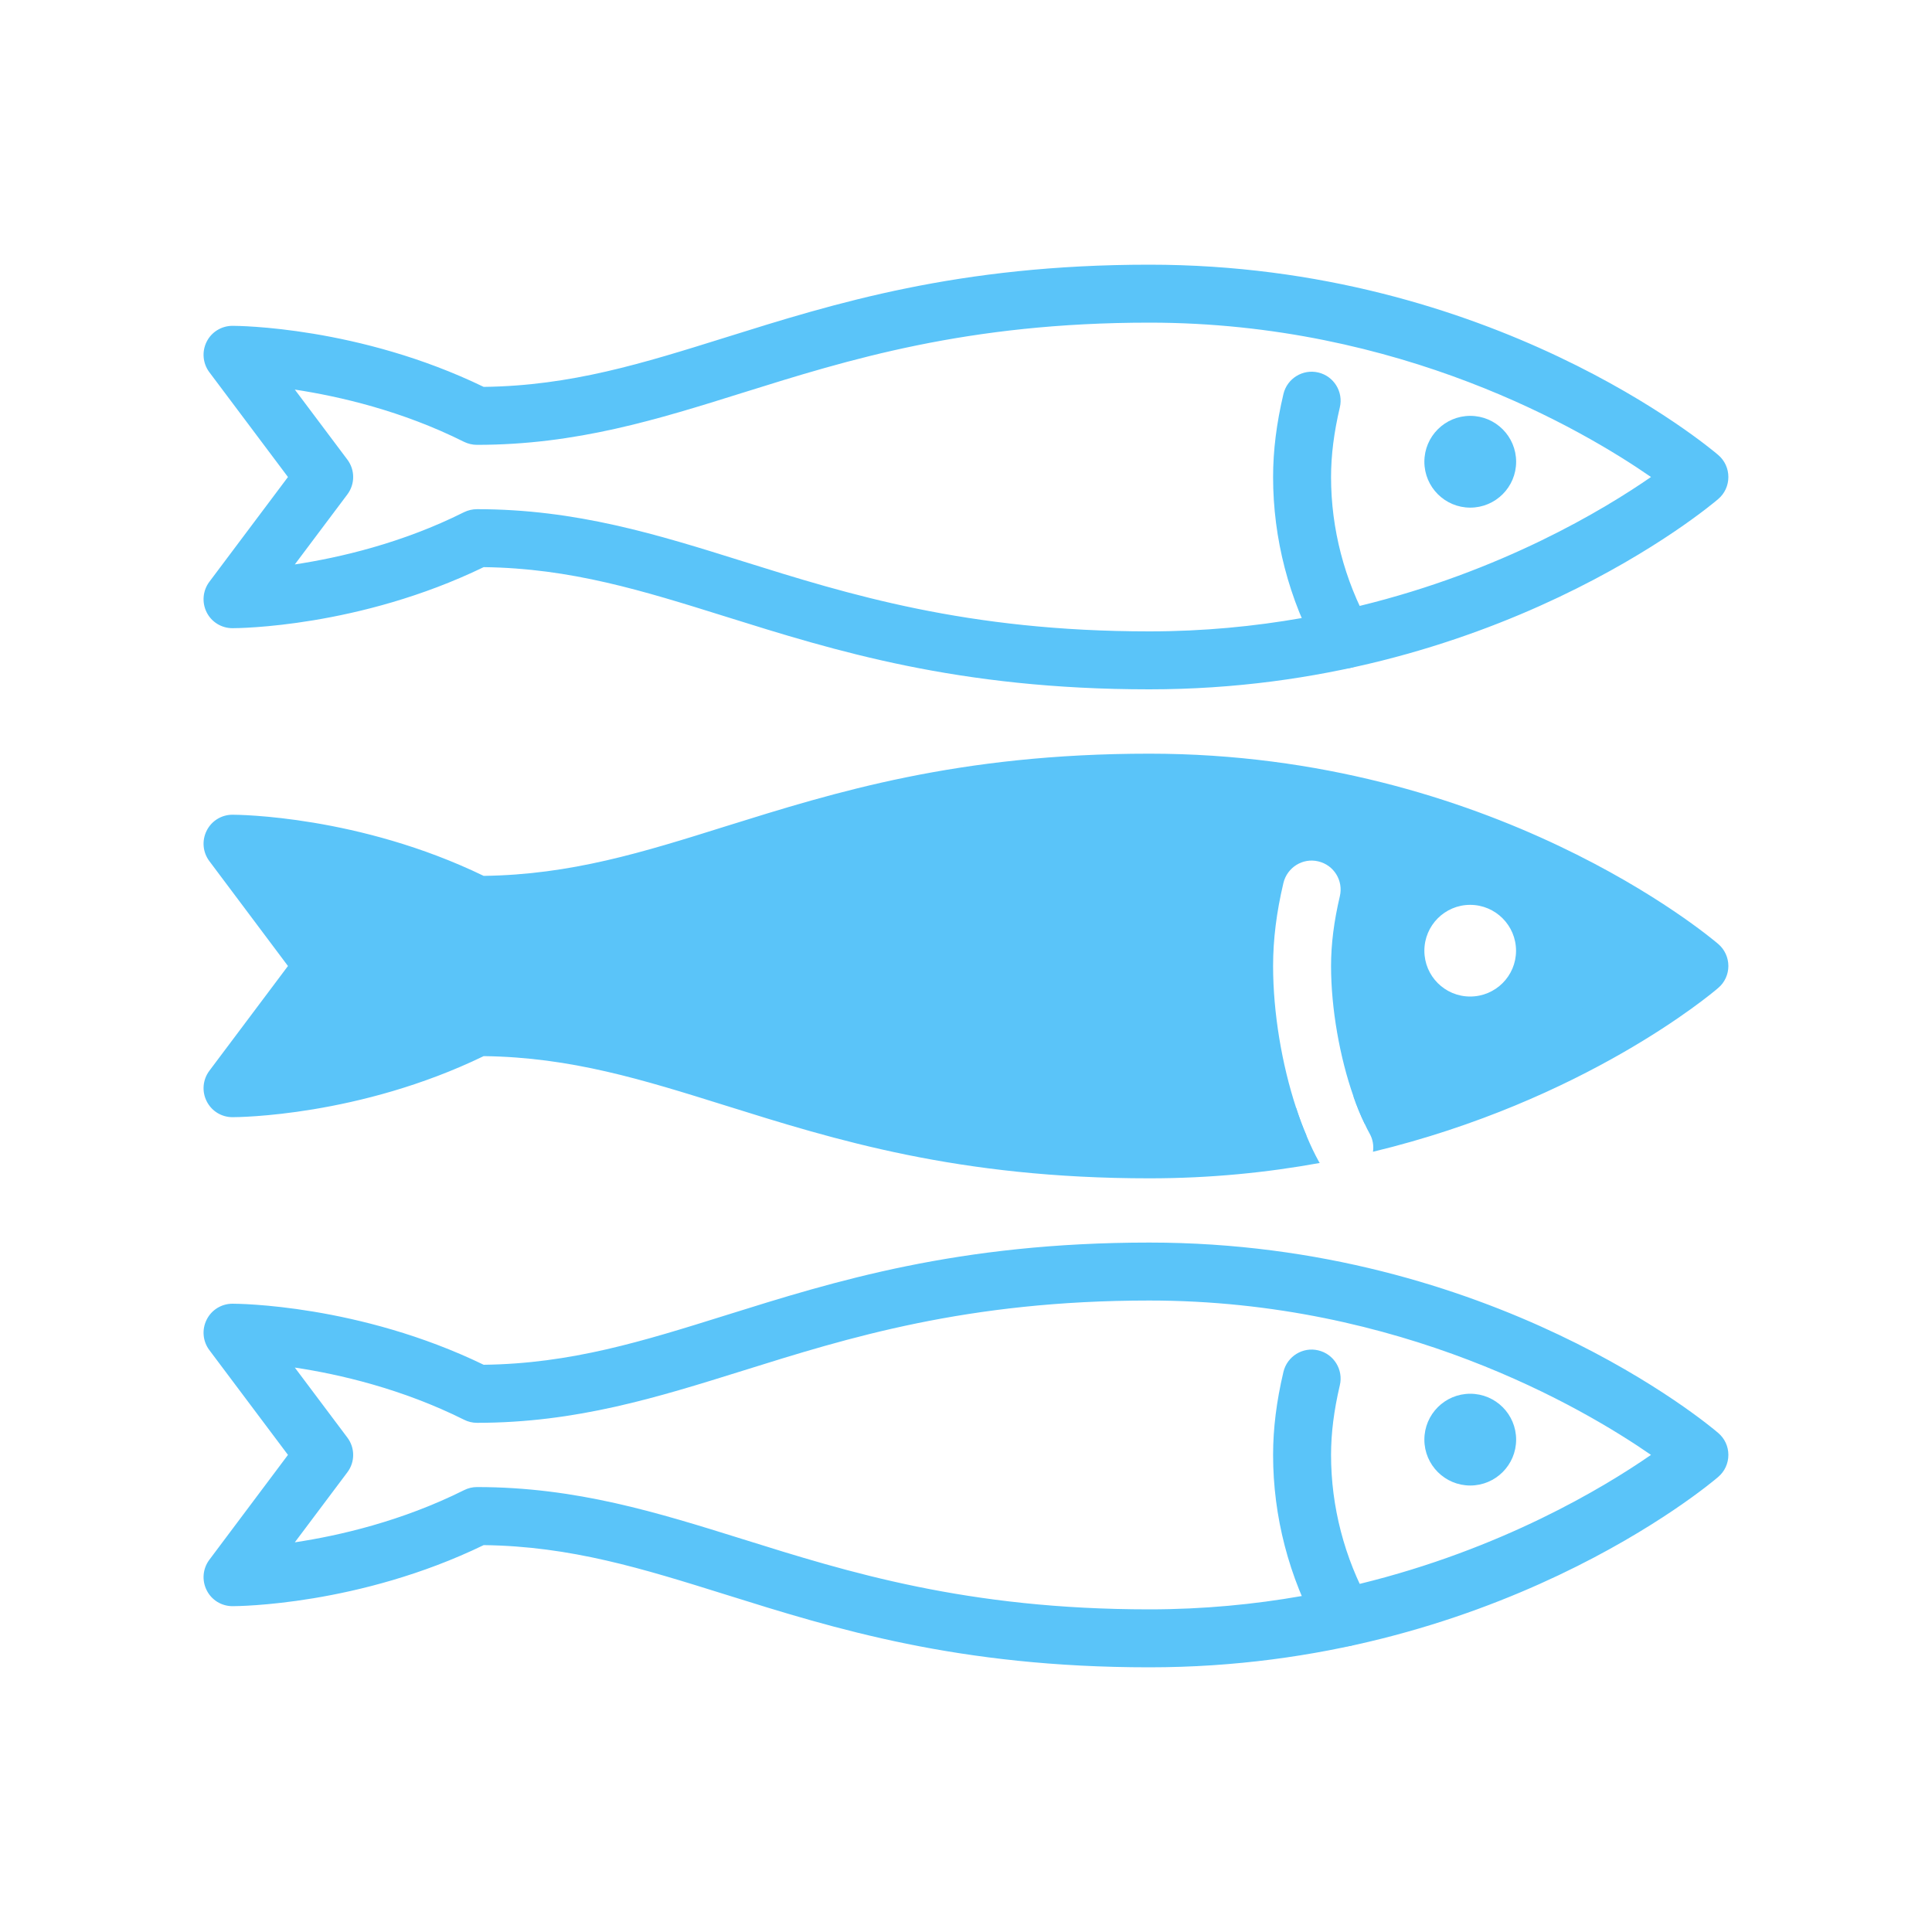
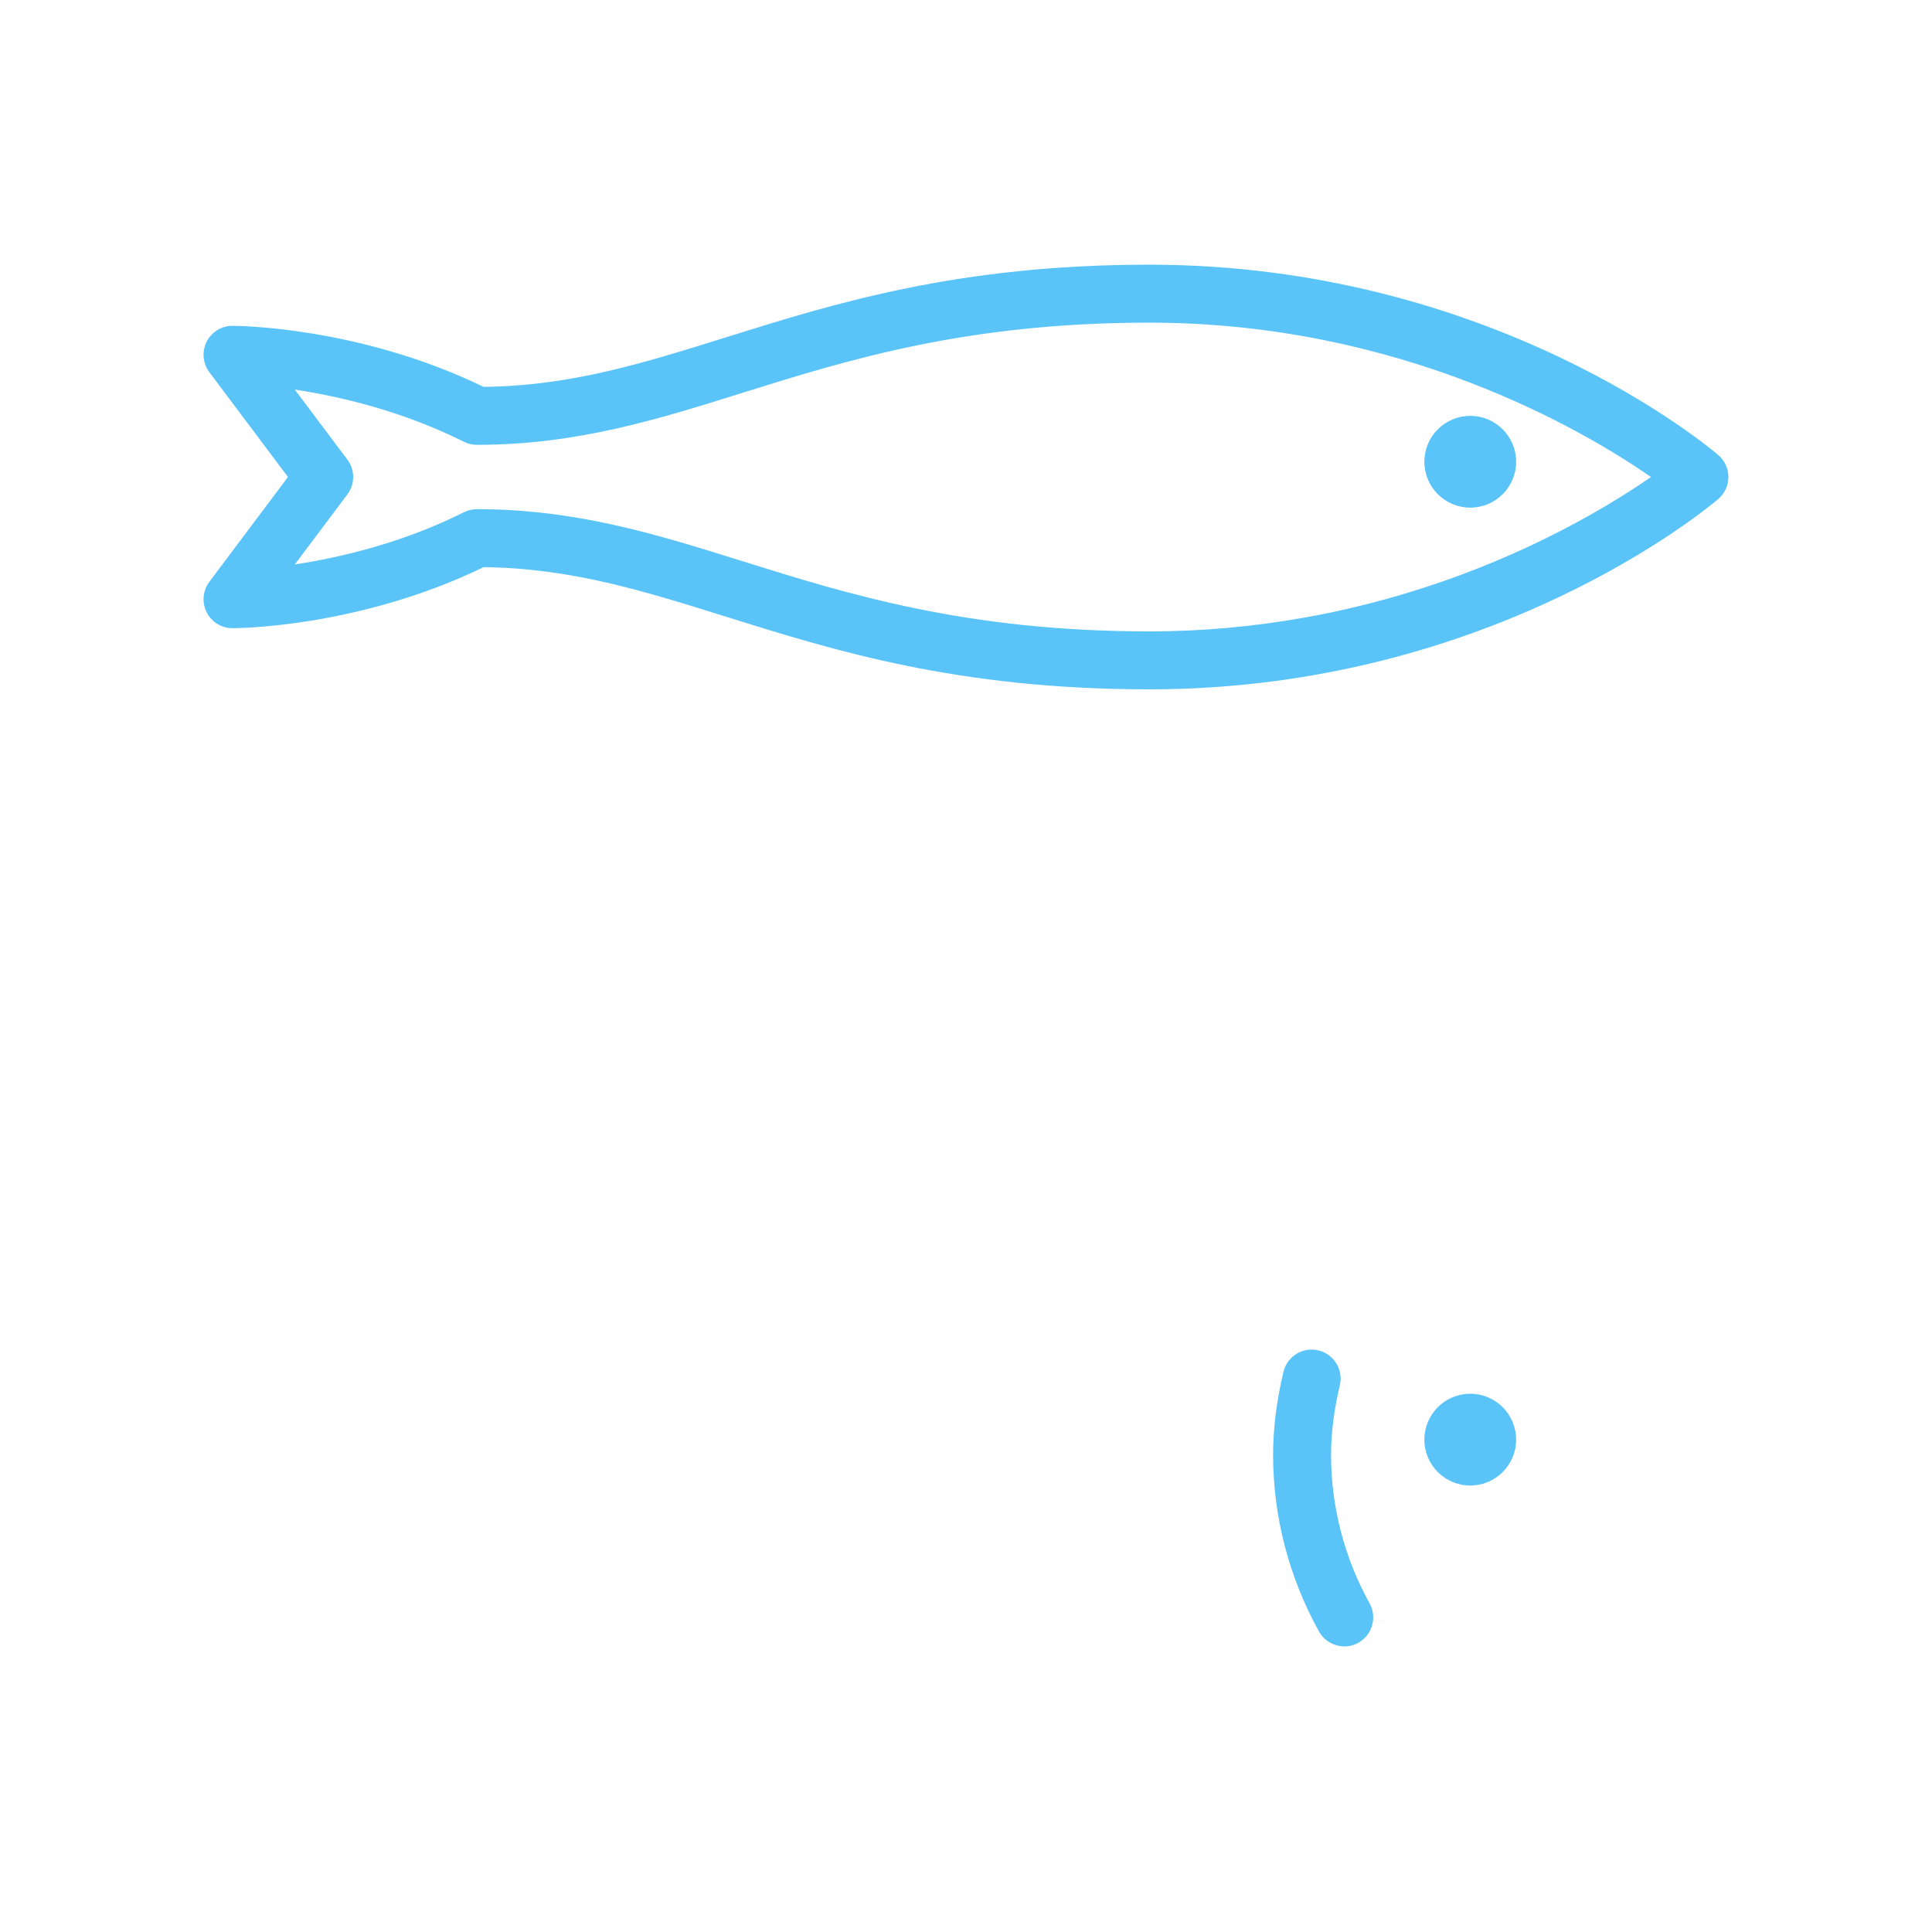
<svg xmlns="http://www.w3.org/2000/svg" id="Capa_1" data-name="Capa 1" viewBox="0 0 200 200">
  <defs>
    <style>
      .cls-1 {
        fill: #5ac4f9;
      }
    </style>
  </defs>
  <path class="cls-1" d="m177.87,47.1c-.94-.8-23.39-19.7-58.89-19.7-19.82,0-32.59,4-43.86,7.53-8.57,2.68-16,5.01-25.05,5.12-12.91-6.25-25.46-6.32-26-6.32-1.14,0-2.18.64-2.68,1.65-.51,1.02-.4,2.24.28,3.15l8.14,10.85-8.14,10.85c-.68.91-.79,2.13-.28,3.15.5,1.01,1.54,1.65,2.68,1.65.54,0,13.09-.07,26-6.32,9.05.11,16.48,2.44,25.05,5.12,11.27,3.53,24.04,7.53,43.86,7.53,35.5,0,57.95-18.9,58.89-19.7.67-.57,1.05-1.4,1.05-2.28s-.38-1.71-1.05-2.28Zm-37.1,15.62c-1.93.48-3.94.9-6.01,1.26-4.9.86-10.17,1.38-15.78,1.38-18.9,0-31.21-3.85-42.07-7.25-8.87-2.78-17.25-5.4-27.53-5.4-.47,0-.93.11-1.34.31-6.43,3.22-12.92,4.71-17.52,5.41l5.44-7.25c.8-1.07.8-2.53,0-3.6l-5.44-7.25c4.6.7,11.09,2.19,17.52,5.41.41.2.87.31,1.34.31,10.28,0,18.66-2.62,27.53-5.4,10.86-3.4,23.17-7.25,42.07-7.25,25.98,0,44.86,11.08,51.93,15.98-4.9,3.39-15.47,9.76-30.14,13.34Z" />
  <circle class="cls-1" cx="152.2" cy="47.8" r="4.75" />
-   <path class="cls-1" d="m139.17,69.2c-1.06,0-2.08-.56-2.63-1.54-3.11-5.6-4.75-11.91-4.75-18.27,0-2.74.35-5.55,1.07-8.6.38-1.61,2-2.61,3.61-2.23,1.61.38,2.61,2,2.23,3.61-.61,2.59-.91,4.95-.91,7.22,0,5.34,1.38,10.65,3.99,15.36.8,1.45.28,3.28-1.17,4.08-.46.26-.96.38-1.45.38Z" />
  <g>
-     <path class="cls-1" d="m118.98,81.02c-34.8,0-47.46,12.65-69.6,12.65-12.66-6.33-25.31-6.33-25.31-6.33l9.49,12.66-9.49,12.65s12.65,0,25.31-6.33c22.14,0,34.8,12.66,69.6,12.66,5.79,0,11.23-.53,16.27-1.41-.39-.91-.75-1.87-1.07-2.87-1.49-4.53-2.39-9.88-2.39-14.7,0-2.74.35-5.56,1.07-8.6.39-1.61,2-2.62,3.61-2.23,1.62.38,2.61,2,2.23,3.61-.61,2.59-.91,4.95-.91,7.22,0,4.41.9,9.46,2.32,13.5.35,1.02.74,1.97,1.16,2.83,21.68-5.21,34.65-16.33,34.65-16.33,0,0-22.14-18.98-56.94-18.98Zm37.96,17.4c0,2.62-2.13,4.74-4.75,4.74s-4.74-2.12-4.74-4.74,2.12-4.75,4.74-4.75,4.75,2.13,4.75,4.75Z" />
-     <path class="cls-1" d="m177.87,97.72c-.94-.8-23.39-19.7-58.89-19.7-19.82,0-32.59,4-43.86,7.52-8.57,2.69-16,5.01-25.05,5.13-12.91-6.25-25.46-6.33-26-6.33-1.14,0-2.18.64-2.68,1.66-.51,1.02-.4,2.23.28,3.14l8.14,10.86-8.14,10.85c-.68.91-.79,2.13-.28,3.14.5,1.02,1.54,1.66,2.68,1.66.54,0,13.09-.07,26-6.32,9.05.11,16.48,2.44,25.05,5.12,11.27,3.53,24.04,7.53,43.86,7.53,6.31,0,12.2-.6,17.64-1.59-.03-.04-.06-.08-.08-.12-.46-.83-.89-1.73-1.29-2.7-.39-.91-.75-1.87-1.07-2.87-4.73.8-9.81,1.28-15.2,1.28-18.9,0-31.21-3.85-42.07-7.25-8.87-2.78-17.25-5.41-27.53-5.41-.47,0-.93.11-1.34.32-6.43,3.21-12.92,4.71-17.52,5.41l5.44-7.25c.8-1.07.8-2.54,0-3.6l-5.44-7.25c4.6.7,11.09,2.19,17.52,5.4.41.21.87.32,1.34.32,10.28,0,18.66-2.62,27.53-5.4,10.86-3.4,23.17-7.25,42.07-7.25,25.98,0,44.86,11.08,51.93,15.98-4.97,3.45-15.78,9.95-30.8,13.5.35,1.02.74,1.97,1.16,2.83.16.36.34.7.52,1.03.33.59.43,1.25.34,1.87,21.87-5.27,35.03-16.34,35.74-16.96.67-.56,1.05-1.4,1.05-2.27s-.38-1.71-1.05-2.28Z" />
-   </g>
-   <path class="cls-1" d="m177.87,148.34c-.94-.81-23.39-19.71-58.89-19.71-19.82,0-32.59,4-43.86,7.53-8.57,2.68-16,5.01-25.05,5.12-12.91-6.25-25.46-6.32-26-6.32-1.14,0-2.18.64-2.68,1.66-.51,1.02-.4,2.23.28,3.14l8.14,10.85-8.14,10.86c-.68.91-.79,2.12-.28,3.14.5,1.02,1.54,1.66,2.68,1.66.54,0,13.09-.07,26-6.32,9.05.11,16.48,2.44,25.05,5.12,11.27,3.53,24.04,7.53,43.86,7.53,35.5,0,57.95-18.9,58.89-19.71.67-.57,1.05-1.4,1.05-2.28s-.38-1.7-1.05-2.27Zm-37.1,15.62c-1.93.48-3.94.9-6.01,1.26-4.9.86-10.17,1.38-15.78,1.38-18.9,0-31.21-3.86-42.07-7.26-8.87-2.77-17.25-5.4-27.53-5.4-.47,0-.93.11-1.34.32-6.43,3.21-12.92,4.71-17.52,5.4l5.44-7.25c.8-1.06.8-2.53,0-3.59l-5.44-7.25c4.6.69,11.09,2.19,17.52,5.4.41.21.87.32,1.34.32,10.28,0,18.66-2.63,27.53-5.4,10.86-3.4,23.17-7.26,42.07-7.26,25.98,0,44.86,11.09,51.93,15.98-4.9,3.39-15.47,9.76-30.14,13.35Z" />
+     </g>
  <circle class="cls-1" cx="152.2" cy="149.03" r="4.75" />
  <path class="cls-1" d="m139.17,170.43c-1.06,0-2.08-.56-2.63-1.54-3.11-5.6-4.75-11.92-4.75-18.27,0-2.74.35-5.55,1.07-8.6.38-1.61,2-2.62,3.61-2.23,1.61.38,2.61,2,2.23,3.61-.61,2.59-.91,4.95-.91,7.22,0,5.34,1.38,10.65,3.99,15.36.8,1.45.28,3.28-1.17,4.08-.46.26-.96.38-1.45.38Z" />
</svg>